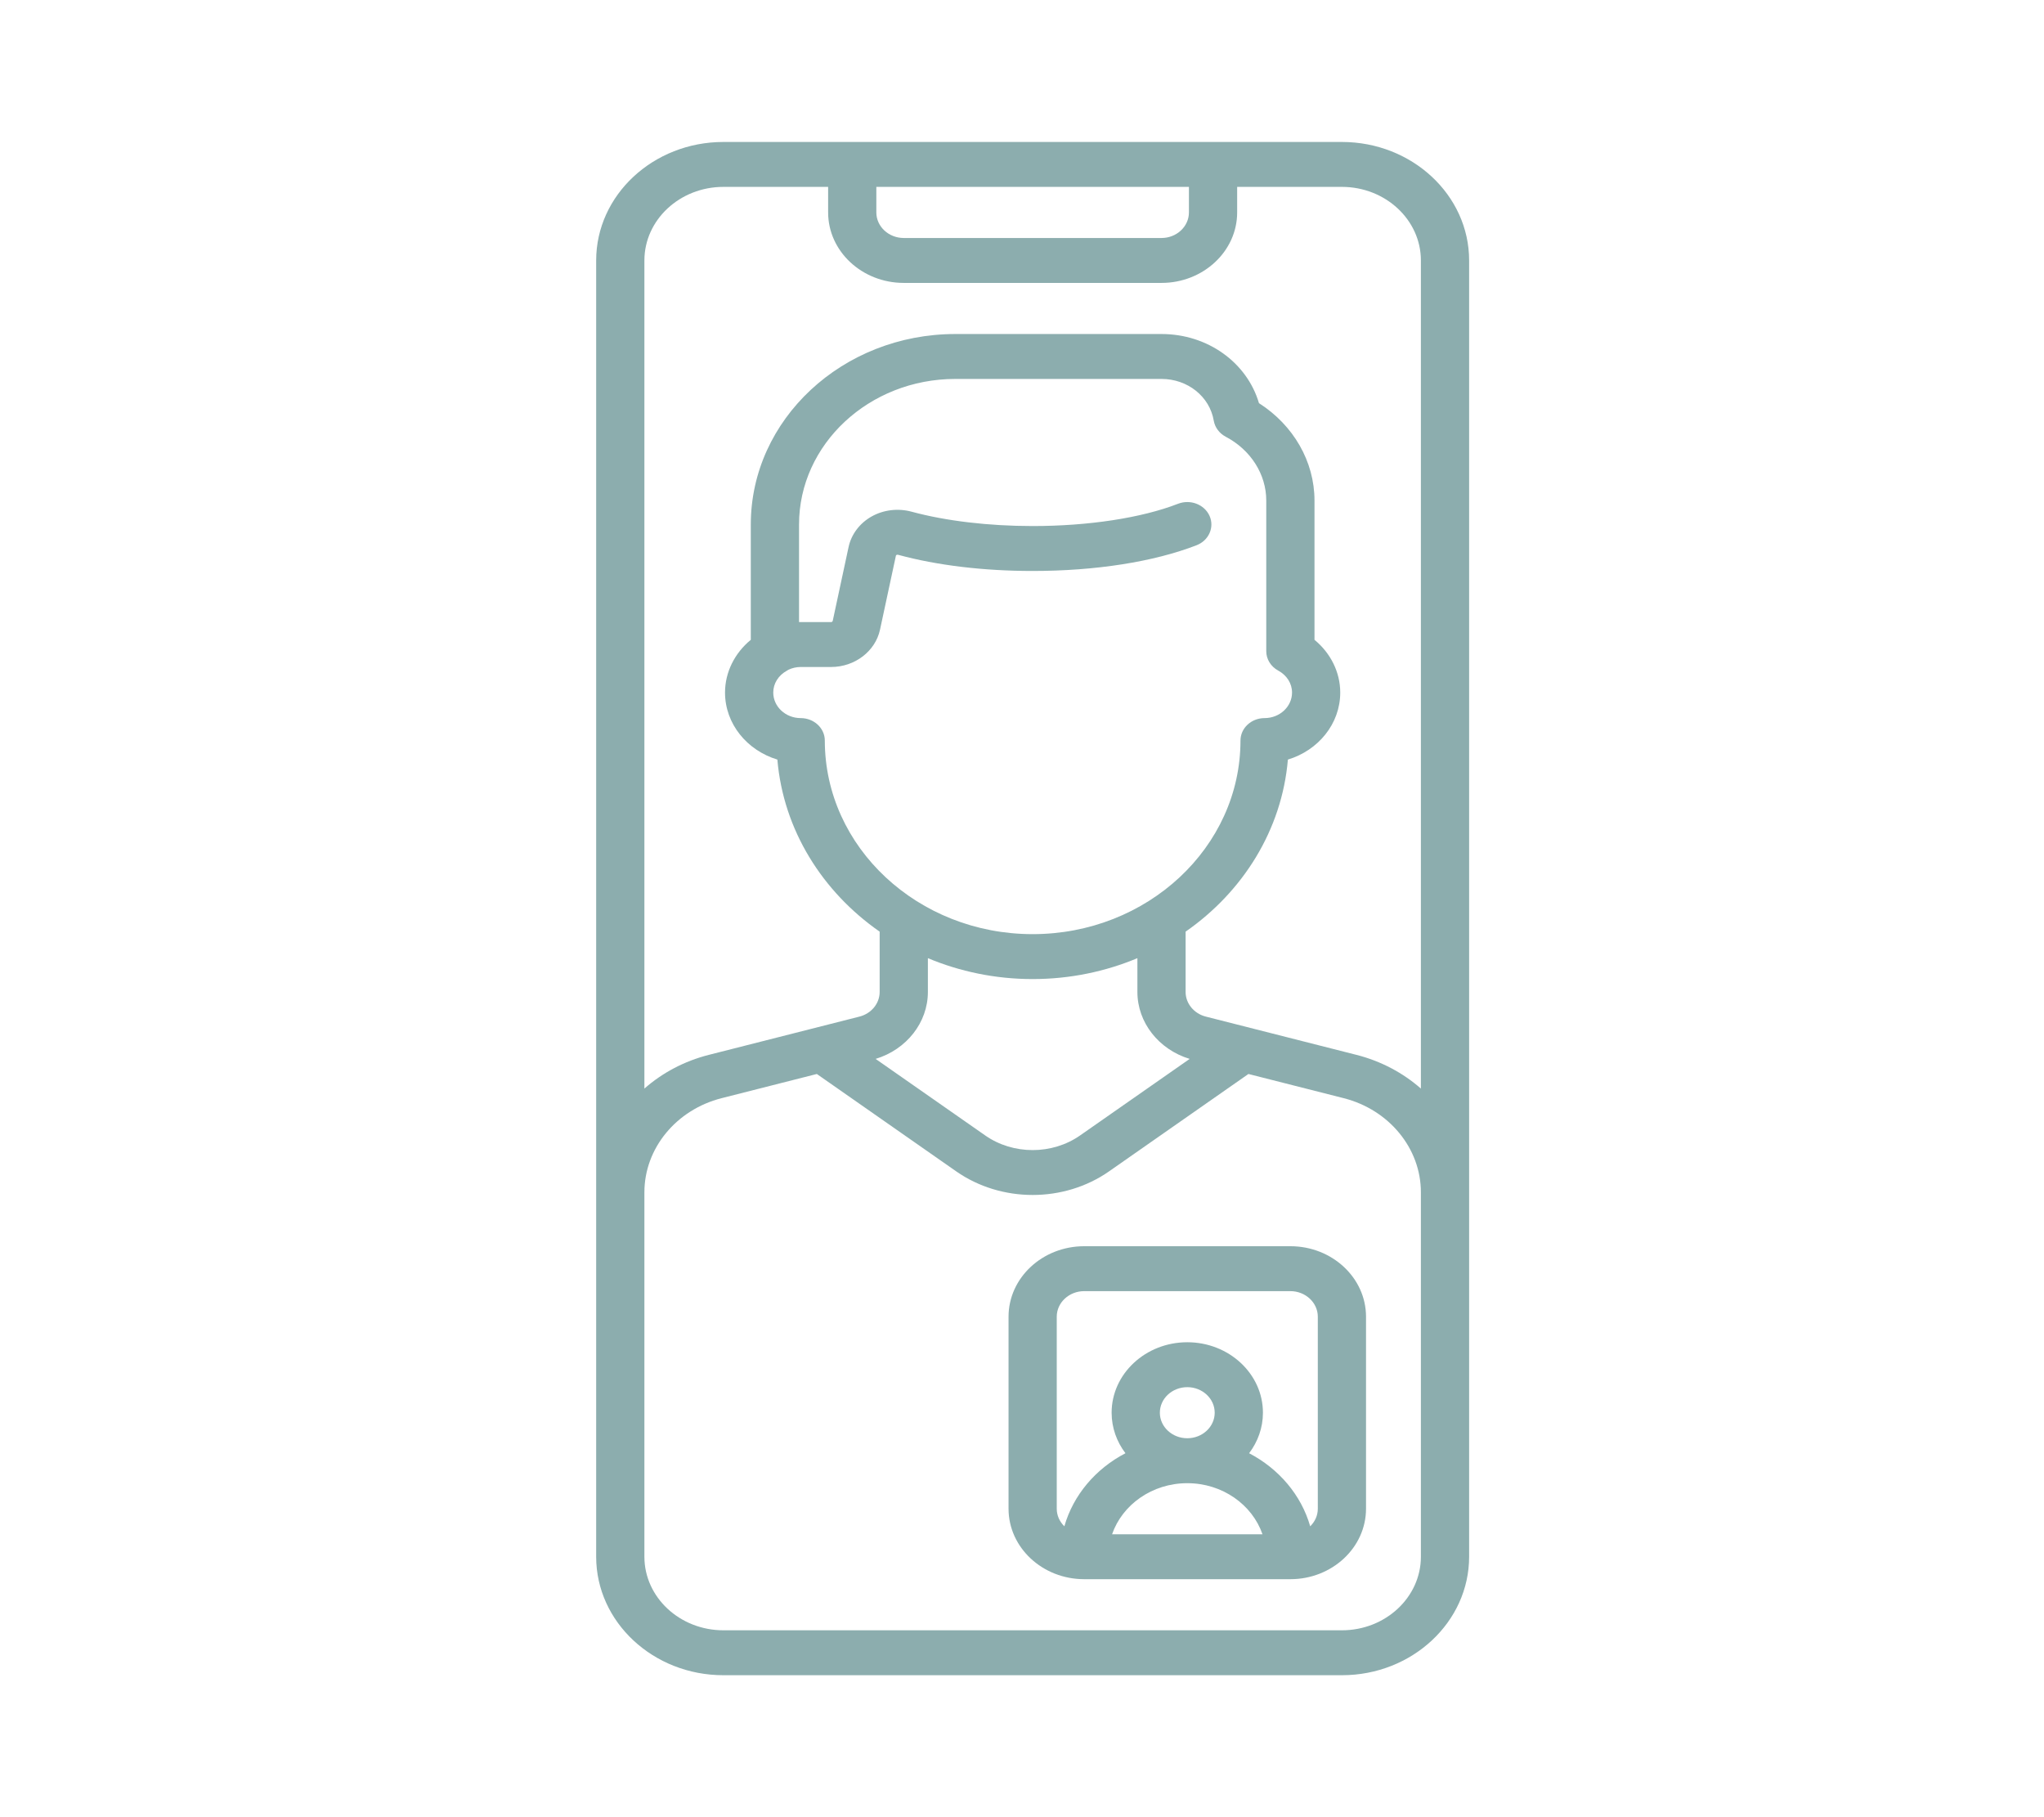
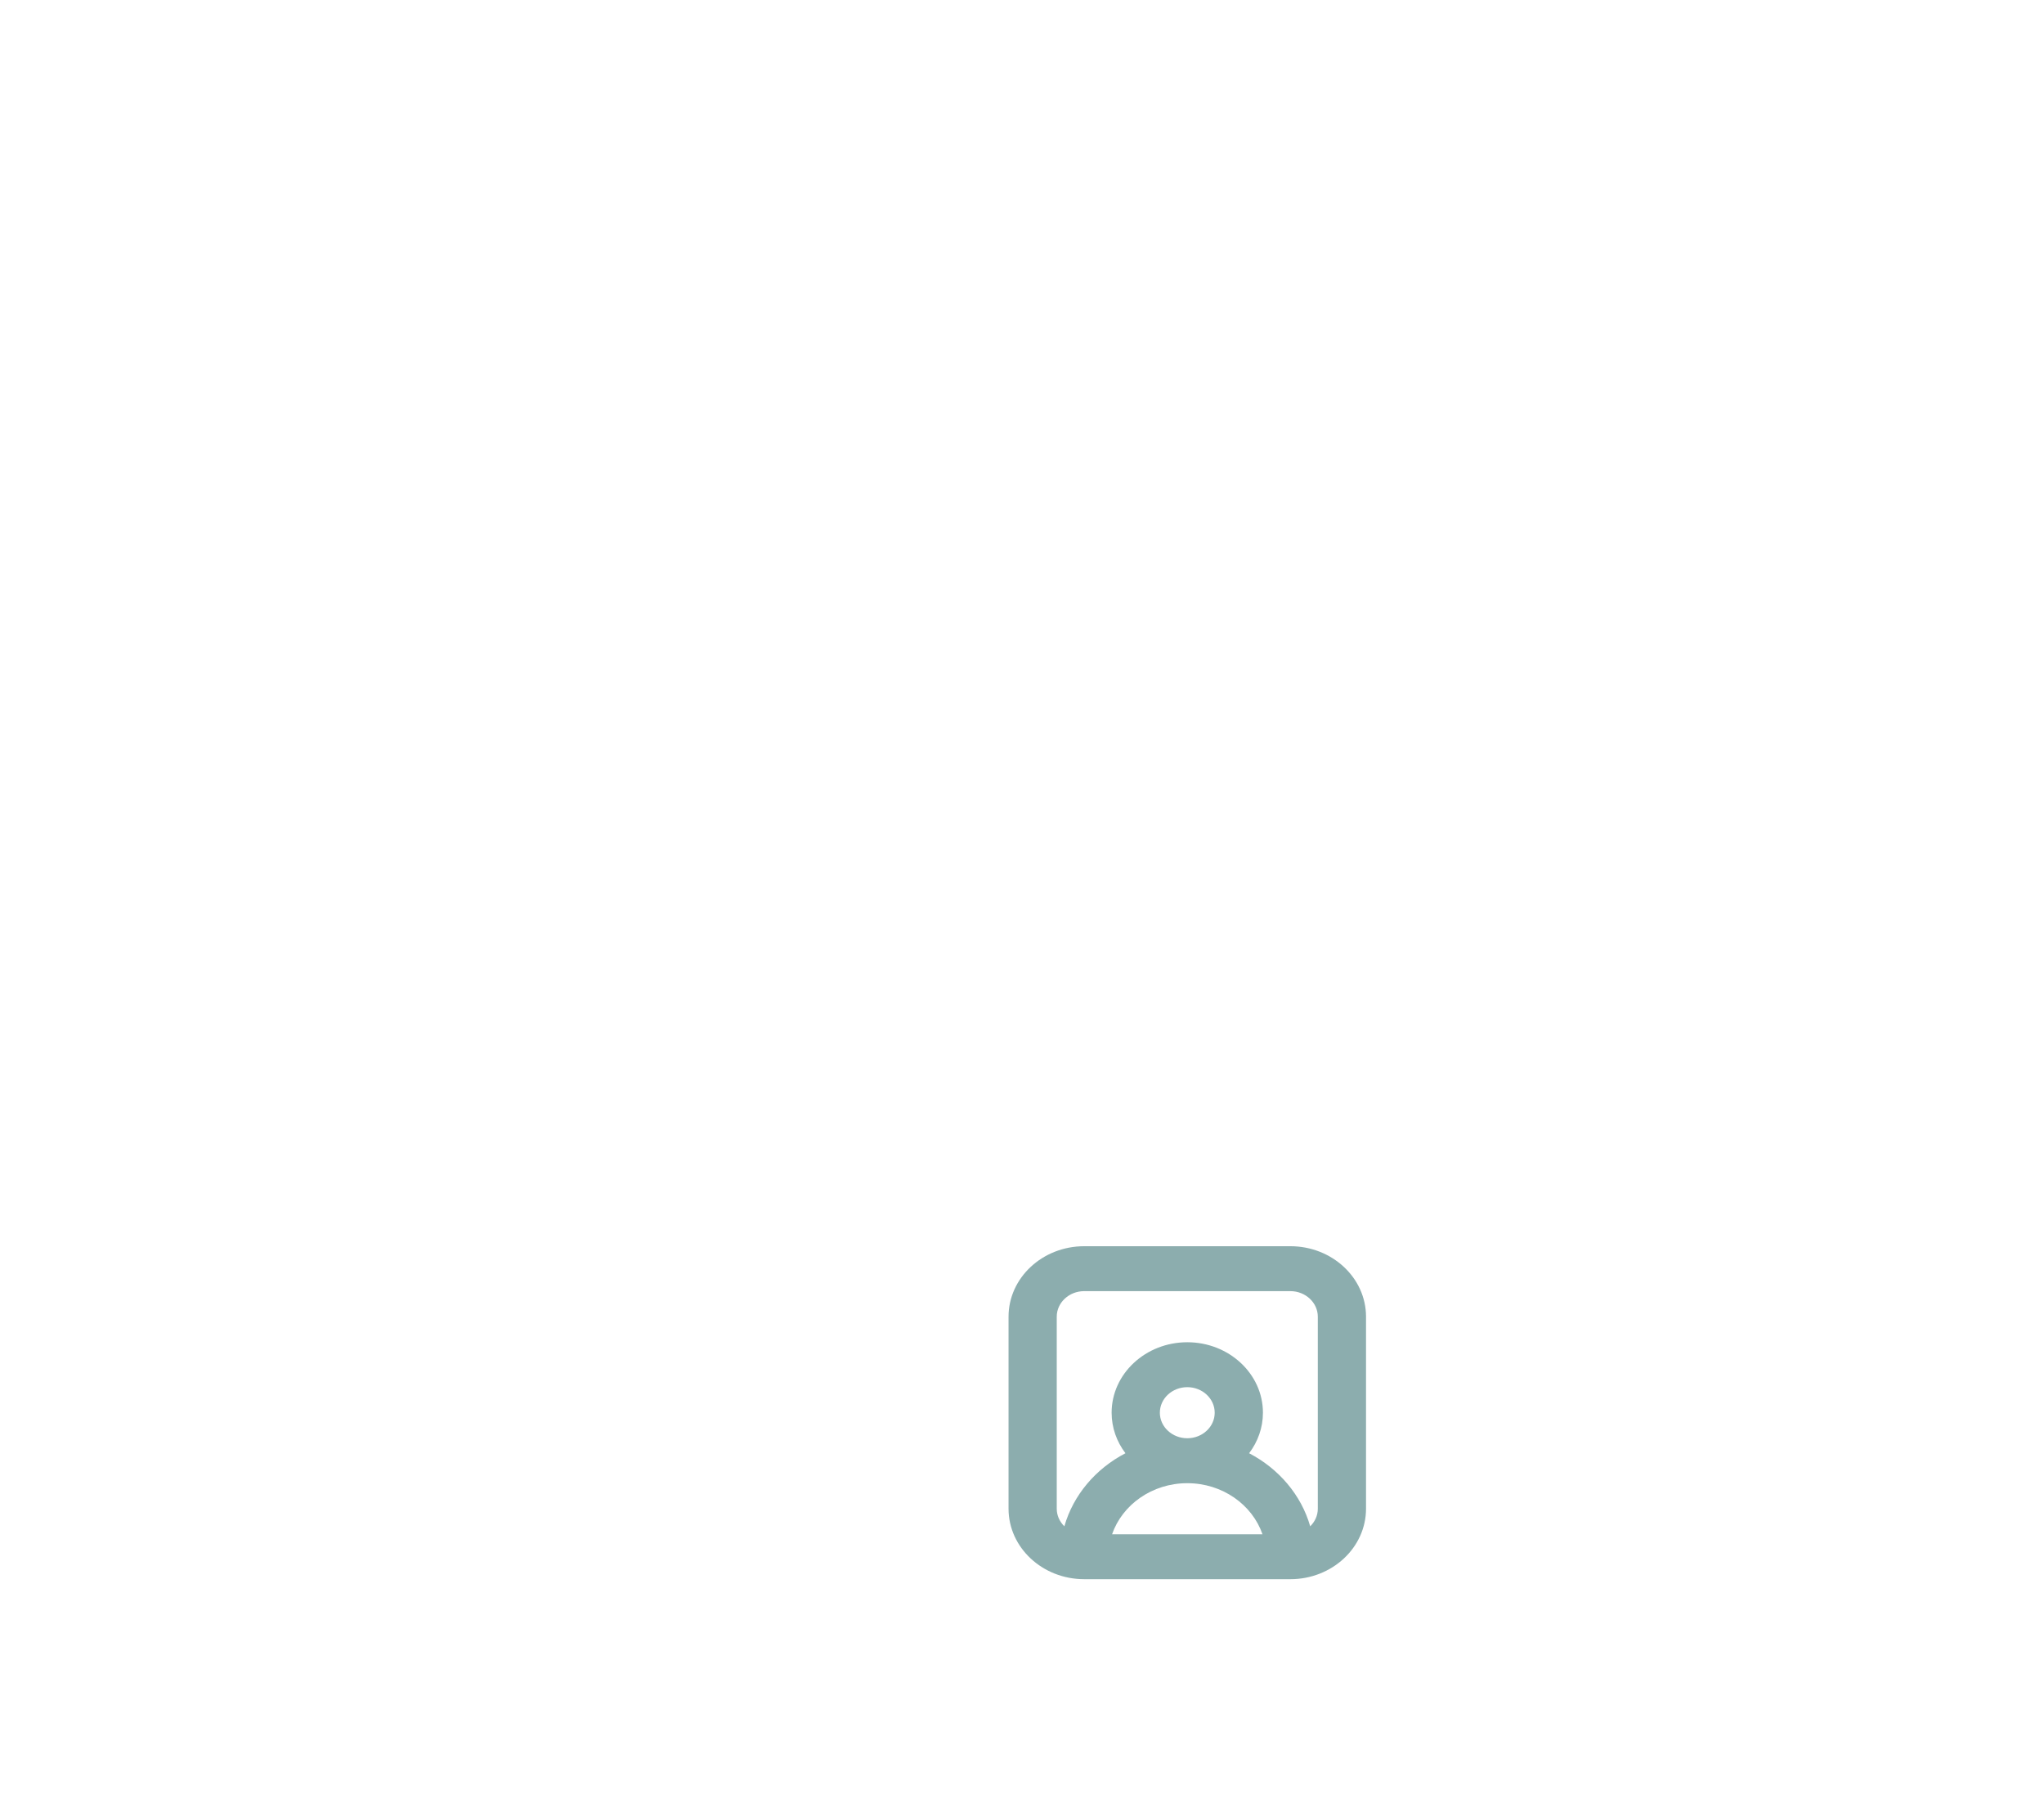
<svg xmlns="http://www.w3.org/2000/svg" width="72" height="64" viewBox="0 0 72 64" fill="none">
-   <path d="M47.269 5H25.481C23.01 5 21 6.872 21 9.173V54.827C21 57.128 23.01 59 25.481 59H47.269C49.74 59 51.75 57.128 51.75 54.827V9.173C51.75 6.872 49.74 5 47.269 5ZM30.869 6.582H41.88V7.482C41.88 7.978 41.447 8.382 40.914 8.382H31.836C31.303 8.382 30.869 7.978 30.869 7.482V6.582H30.869ZM50.051 54.827C50.051 56.256 48.803 57.418 47.269 57.418H25.481C23.947 57.418 22.699 56.256 22.699 54.827V41.992C22.699 40.447 23.817 39.084 25.418 38.677L28.773 37.825L33.686 41.257C34.478 41.809 35.426 42.086 36.375 42.086C37.323 42.086 38.272 41.809 39.063 41.257L43.976 37.825L47.332 38.677C48.933 39.084 50.051 40.447 50.051 41.992V54.827ZM28.204 23.491H29.276C30.11 23.491 30.835 22.938 30.999 22.175L31.557 19.577C31.559 19.565 31.564 19.554 31.579 19.545C31.596 19.536 31.615 19.534 31.637 19.54C33.008 19.913 34.646 20.109 36.375 20.109C38.595 20.109 40.645 19.787 42.149 19.203C42.582 19.035 42.786 18.571 42.606 18.168C42.425 17.765 41.928 17.575 41.495 17.743C40.212 18.241 38.346 18.527 36.375 18.527C34.827 18.527 33.313 18.348 32.113 18.022C31.636 17.892 31.12 17.954 30.699 18.192C30.282 18.428 29.987 18.819 29.891 19.267L29.333 21.866C29.327 21.891 29.303 21.909 29.276 21.909H28.146V18.473C28.146 15.646 30.616 13.346 33.651 13.346H40.914C41.836 13.346 42.61 13.965 42.755 14.817C42.796 15.055 42.952 15.263 43.177 15.382C44.057 15.844 44.604 16.704 44.604 17.628V22.935C44.604 23.216 44.765 23.477 45.026 23.618C45.33 23.783 45.512 24.072 45.512 24.391C45.512 24.887 45.078 25.291 44.545 25.291C44.076 25.291 43.696 25.645 43.696 26.082C43.696 29.841 40.412 32.9 36.375 32.9C32.338 32.9 29.054 29.841 29.054 26.082C29.054 25.645 28.673 25.291 28.204 25.291C27.671 25.291 27.238 24.887 27.238 24.391C27.238 24.072 27.419 23.783 27.724 23.618C27.741 23.609 27.756 23.598 27.772 23.588C27.906 23.526 28.053 23.491 28.204 23.491ZM32.685 34.936V33.746C33.812 34.218 35.061 34.482 36.375 34.482C37.689 34.482 38.938 34.218 40.065 33.746V34.936C40.065 36.012 40.816 36.963 41.906 37.294L38.044 39.991C37.061 40.677 35.688 40.677 34.706 39.991L30.844 37.294C31.934 36.963 32.685 36.012 32.685 34.936ZM50.051 38.339C49.424 37.788 48.65 37.372 47.779 37.151L42.475 35.804C42.056 35.698 41.763 35.34 41.763 34.936V32.812C43.785 31.405 45.155 29.229 45.366 26.752C46.435 26.429 47.21 25.493 47.21 24.391C47.21 23.677 46.872 23.001 46.303 22.534V17.627C46.303 16.256 45.562 14.974 44.347 14.199C43.925 12.767 42.539 11.764 40.914 11.764H33.651C29.679 11.764 26.447 14.773 26.447 18.473V22.534C25.878 23.001 25.539 23.677 25.539 24.391C25.539 25.493 26.314 26.429 27.383 26.752C27.594 29.229 28.965 31.405 30.986 32.812V34.936C30.986 35.341 30.693 35.698 30.274 35.804L24.971 37.151C24.099 37.372 23.326 37.788 22.699 38.339V9.173C22.699 7.744 23.947 6.582 25.481 6.582H29.171V7.482C29.171 8.85 30.366 9.964 31.835 9.964H40.914C42.383 9.964 43.579 8.85 43.579 7.482V6.582H47.269C48.803 6.582 50.051 7.744 50.051 9.173V38.339H50.051Z" fill="#8CADAE" />
  <path d="M38.191 45.473H45.453C45.986 45.473 46.42 45.877 46.42 46.373C46.42 46.81 46.8 47.164 47.269 47.164C47.738 47.164 48.118 46.81 48.118 46.373C48.118 45.004 46.923 43.891 45.453 43.891H38.191C36.721 43.891 35.526 45.004 35.526 46.373V53.136C35.526 54.505 36.721 55.618 38.191 55.618H45.453C46.923 55.618 48.118 54.505 48.118 53.136V46.344C48.118 45.907 47.738 45.553 47.269 45.553C46.8 45.553 46.42 45.907 46.42 46.344V53.136C46.42 53.377 46.317 53.594 46.152 53.756C45.837 52.653 45.047 51.728 44 51.182C44.306 50.778 44.487 50.286 44.487 49.755C44.487 48.386 43.291 47.273 41.822 47.273C40.353 47.273 39.157 48.386 39.157 49.755C39.157 50.286 39.338 50.778 39.644 51.182C38.596 51.727 37.807 52.652 37.492 53.756C37.327 53.594 37.224 53.377 37.224 53.136V46.373C37.224 45.877 37.658 45.473 38.191 45.473ZM39.173 54.036C39.533 52.994 40.584 52.237 41.822 52.237C43.06 52.237 44.111 52.994 44.471 54.036H39.173ZM40.856 49.755C40.856 49.258 41.289 48.855 41.822 48.855C42.355 48.855 42.788 49.258 42.788 49.755C42.788 50.251 42.355 50.654 41.822 50.654C41.289 50.654 40.856 50.251 40.856 49.755Z" fill="#8CADAE" />
</svg>